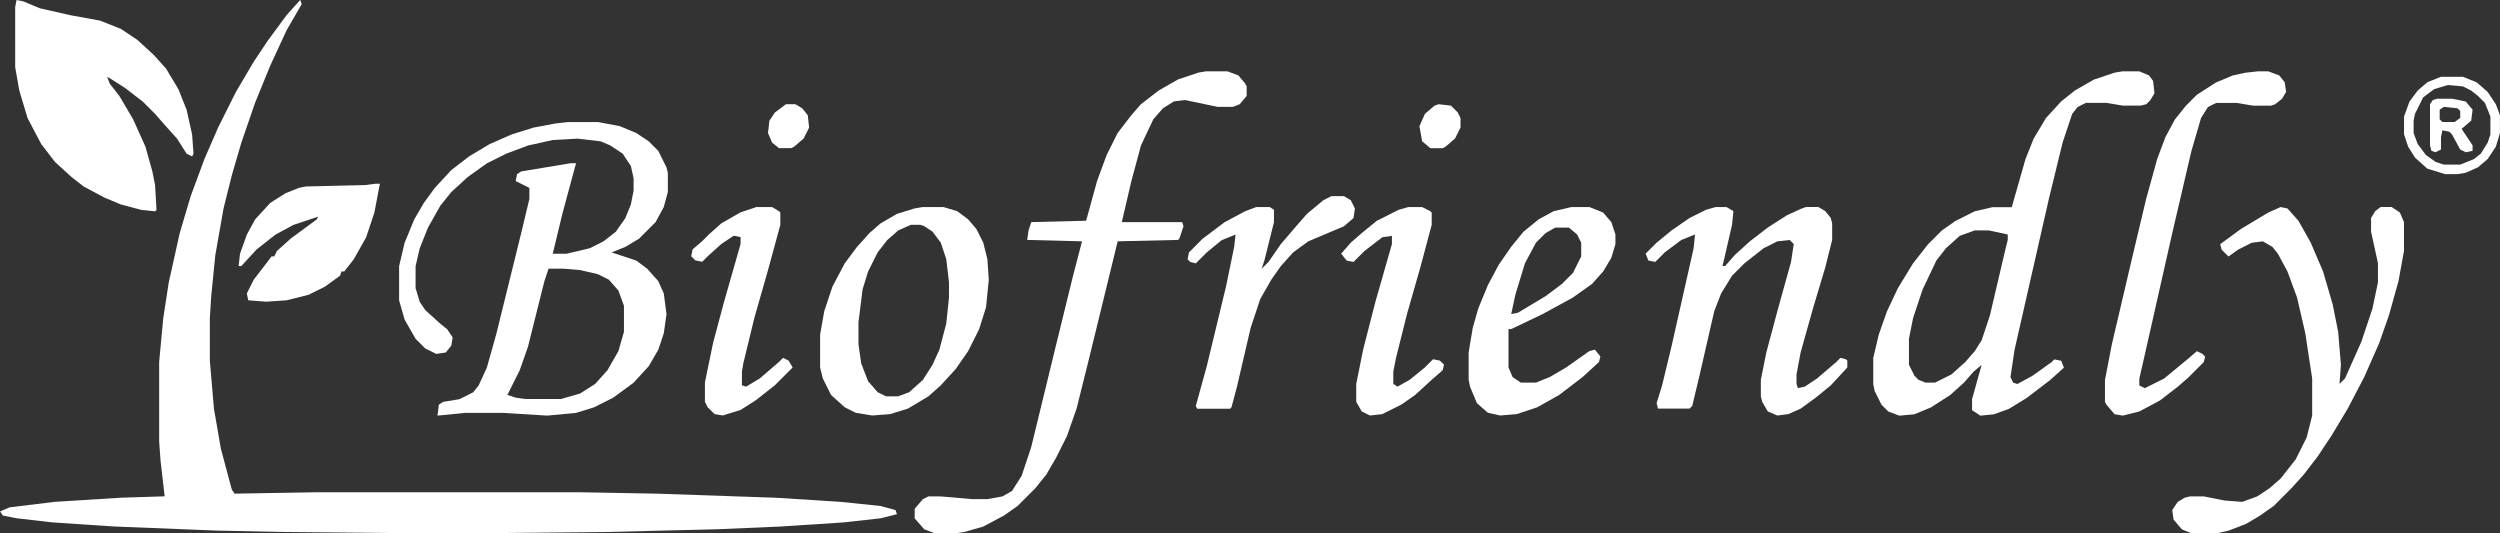
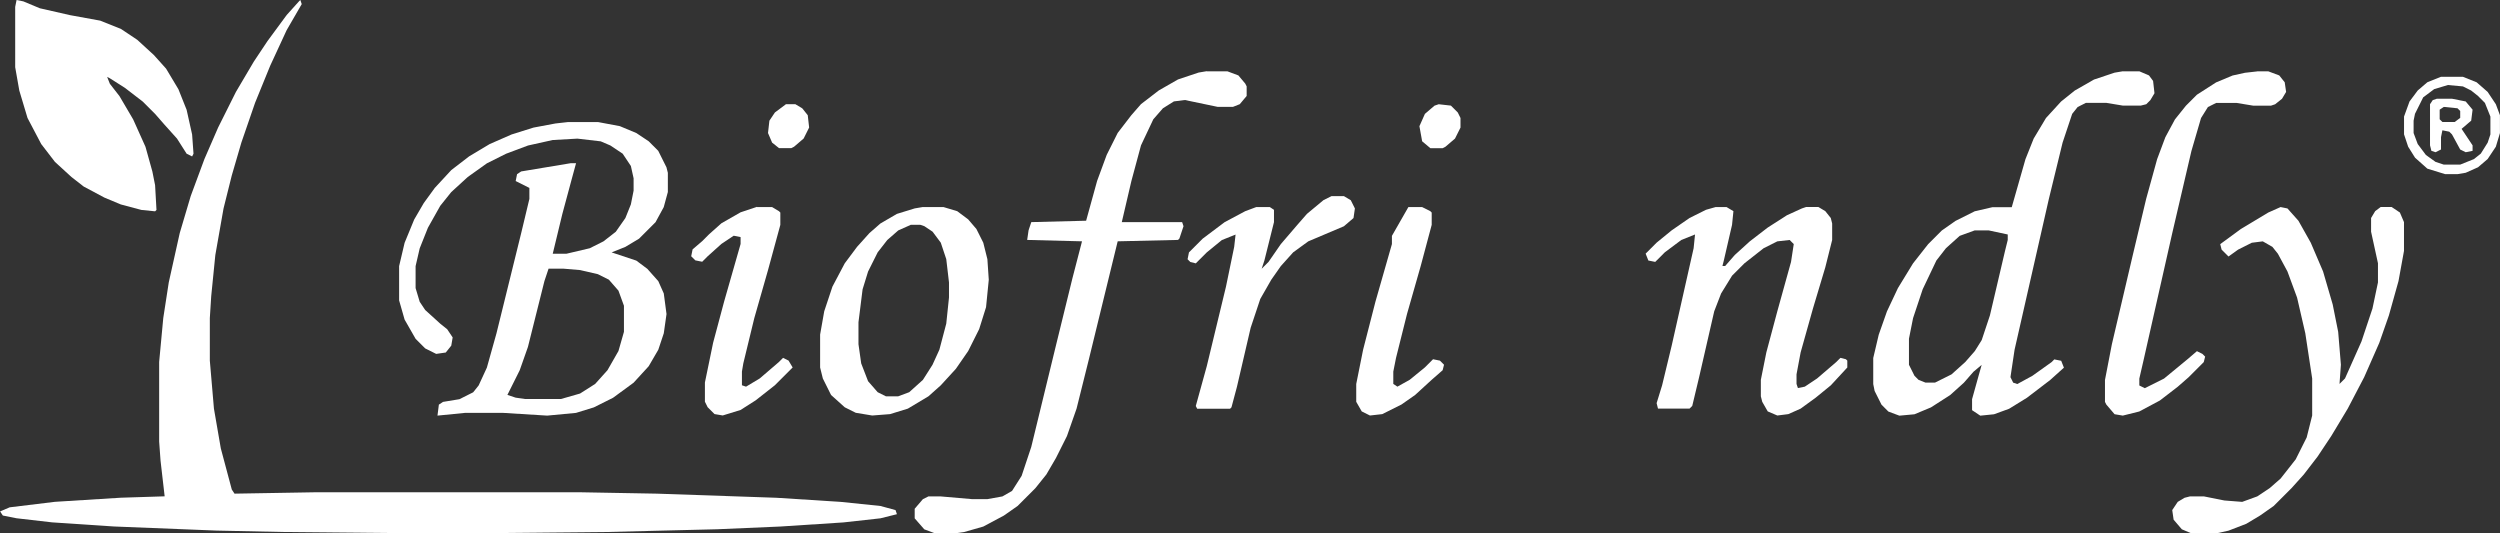
<svg xmlns="http://www.w3.org/2000/svg" id="Layer_2" data-name="Layer 2" viewBox="0 0 523.4 111.69">
  <rect x="0" y="0" width="523.4" height="111.69" fill="#333333" stroke="none" />
  <defs>
    <style>      .cls-1 {        fill: #fff;      }    </style>
  </defs>
  <g id="Layer_1-2" data-name="Layer 1">
    <path class="cls-1" d="M62.88,0l.29.86-3.16,5.46-3.45,7.46-3.16,7.75-2.87,8.33-2.01,6.89-1.72,6.89-1.72,9.76-.86,8.61-.29,4.59v8.9l.86,10.05,1.44,8.33,2.3,8.61.57.86,16.94-.29h55.41l16.08.29,24.98.86,13.49.86,8.33.86,3.16.86.29.86-3.45.86-7.75.86-13.21.86-13.21.57-22.97.57-29.86.29h-8.61l-29.57-.29-13.78-.29-21.53-.86-12.92-.86-7.46-.86-2.87-.57-.57-.86,2.01-.86,9.47-1.15,13.78-.86,9.19-.29-.86-7.46-.29-4.02v-16.65l.86-9.19,1.15-7.46,2.3-10.34,2.3-7.75,2.87-7.75,2.87-6.6,3.73-7.46,3.73-6.32,2.87-4.31,4.02-5.46,2.58-2.87.29-.29Z" />
    <path class="cls-1" d="M118.86,25.55h6.32l4.59.86,3.45,1.44,2.58,1.72,2.01,2.01,1.72,3.45.29,1.15v4.02l-.86,3.16-1.72,3.16-3.45,3.45-2.87,1.72-2.87,1.15,5.17,1.72,2.3,1.72,2.3,2.58,1.15,2.58.57,4.31-.57,4.02-1.15,3.45-2.01,3.45-3.16,3.45-4.31,3.16-4.02,2.01-3.73,1.15-6.03.57-9.19-.57h-8.04l-5.74.57.29-2.3.86-.57,3.45-.57,2.87-1.44,1.15-1.44,1.72-3.73,2.01-7.18,5.17-20.96,1.72-7.18v-2.3l-2.87-1.44.29-1.44.86-.57,10.34-1.72h1.15l-.86,3.16-2.01,7.46-2.01,8.33h2.87l4.88-1.15,2.87-1.44,2.58-2.01,2.01-2.87,1.15-2.87.57-2.87v-2.58l-.57-2.58-1.72-2.58-2.58-1.72-2.01-.86-4.88-.57-5.17.29-5.17,1.15-4.59,1.72-4.02,2.01-4.02,2.87-3.45,3.16-2.3,2.87-2.58,4.59-1.72,4.31-.86,3.73v4.59l.86,2.87,1.15,1.72,3.16,2.87,1.44,1.15,1.15,1.72-.29,1.72-1.15,1.44-2.01.29-2.3-1.15-2.01-2.01-2.3-4.02-1.15-4.02v-7.18l1.15-4.88,2.01-4.88,2.01-3.45,2.3-3.16,3.45-3.73,3.73-2.87,4.31-2.58,4.59-2.01,4.59-1.44,4.59-.86,2.58-.29ZM114.84,56.27l-.86,2.58-3.45,13.78-1.72,4.88-2.58,5.17,1.72.57,2.01.29h7.46l4.02-1.15,3.16-2.01,2.58-2.87,2.3-4.02,1.15-4.02v-5.46l-1.15-3.16-2.01-2.3-2.3-1.15-3.73-.86-3.45-.29h-3.16Z" />
    <path class="cls-1" d="M3.45,0l1.44.29,3.45,1.44,6.32,1.44,6.32,1.15,4.31,1.72,3.45,2.3,3.45,3.16,2.58,2.87,2.58,4.31,1.72,4.31,1.15,5.17.29,4.02-.29.57-1.15-.57-2.01-3.16-2.58-2.87-2.01-2.3-2.58-2.58-3.73-2.87-3.16-2.01-.57-.29.57,1.44,2.01,2.58,2.87,4.88,2.58,5.74,1.44,5.17.57,2.87.29,5.17-.29.29-2.87-.29-4.31-1.15-3.45-1.44-4.31-2.3-2.58-2.01-3.45-3.16-2.87-3.73-2.87-5.46-1.72-5.74-.86-4.88V1.44l.29-1.44Z" />
    <path class="cls-1" d="M444.45,14.93h3.45l2.01.86.86,1.15.29,2.58-.86,1.44-.86.86-1.15.29h-3.73l-3.45-.57h-4.31l-1.72.86-1.15,1.44-2.01,6.03-2.87,11.77-7.18,31.58-.86,5.74.57,1.15.86.29,3.16-1.72,4.02-2.87.57-.57,1.44.29.57,1.44-2.87,2.58-4.88,3.73-3.73,2.3-3.16,1.15-2.87.29-1.72-1.15v-2.3l1.44-5.17.57-2.01-1.72,1.44-2.01,2.3-2.87,2.58-4.02,2.58-3.45,1.44-3.16.29-2.3-.86-1.44-1.44-1.44-2.87-.29-1.44v-5.46l1.15-4.88,1.72-4.88,2.3-4.88,3.16-5.17,3.16-4.02,2.87-2.87,2.87-2.01,4.02-2.01,3.73-.86h4.02l2.87-10.05,1.72-4.31,2.58-4.31,3.16-3.45,2.87-2.3,4.02-2.3,4.31-1.44,1.72-.29ZM413.44,48.23l-3.16,1.15-2.87,2.58-2.01,2.58-2.87,6.03-2.01,6.03-.86,4.31v5.46l1.15,2.3.86.86,1.44.57h2.01l3.45-1.72,2.87-2.58,2.01-2.3,1.44-2.3,1.72-5.17,3.16-13.49.57-2.3v-1.15l-4.02-.86h-2.87Z" />
    <path class="cls-1" d="M252.66,14.93h4.31l2.3.86,1.44,1.72.29.57v2.01l-1.44,1.72-1.44.57h-3.16l-6.89-1.44-2.3.29-2.3,1.44-2.01,2.3-2.58,5.46-2.01,7.46-2.01,8.61h12.63l.29.86-.86,2.58-.29.29-12.63.29-6.03,24.69-2.58,10.34-2.01,5.74-2.3,4.59-2.01,3.45-2.3,2.87-3.73,3.73-2.87,2.01-4.31,2.3-4.02,1.15-2.01.29h-4.02l-2.3-.86-2.01-2.3v-2.01l1.72-2.01,1.15-.57h2.58l6.6.57h3.16l3.16-.57,2.01-1.15,2.01-3.16,2.01-6.03,5.17-21.25,3.45-14.07,2.01-7.75-11.48-.29.29-2.01.57-1.72,11.48-.29,2.3-8.33,2.01-5.46,2.3-4.59,2.87-3.73,2.01-2.3,3.73-2.87,4.02-2.3,4.31-1.44,1.72-.29Z" />
    <path class="cls-1" d="M359.17,43.35h2.3l1.44.86-.29,2.87-1.72,7.46-.29,1.15h.57l2.01-2.3,3.16-2.87,3.73-2.87,4.02-2.58,3.16-1.44.86-.29h2.58l1.44.86,1.15,1.44.29,1.15v3.45l-1.44,5.74-2.58,8.61-2.58,9.19-.86,4.59v2.01l.29.86,1.44-.29,2.58-1.72,4.02-3.45.86-.86,1.15.29.29.29v1.44l-3.45,3.73-3.16,2.58-3.16,2.3-2.58,1.15-2.3.29-2.01-.86-1.15-2.01-.29-1.15v-3.45l1.15-5.74,2.3-8.61,2.87-10.34.57-3.73-.86-.86-2.58.29-2.87,1.44-4.02,3.16-2.58,2.58-2.3,3.73-1.44,3.73-3.16,13.78-1.44,6.03-.57.57h-6.6l-.29-1.15,1.15-3.73,2.01-8.33,4.59-20.38.29-2.87-2.87,1.15-3.45,2.58-2.01,2.01-1.44-.29-.57-1.44,2.3-2.3,3.16-2.58,3.73-2.58,3.45-1.72,2.01-.57Z" />
    <path class="cls-1" d="M477.46,43.35l1.44.29,2.3,2.58,2.58,4.59,2.58,6.03,2.01,6.89,1.15,5.74.57,6.89-.29,4.02,1.15-1.15,3.45-7.75,2.3-6.89,1.15-5.46v-4.02l-1.44-6.6v-2.87l.86-1.44,1.15-.86h2.3l1.72,1.15.86,2.01v6.03l-1.15,6.32-2.01,7.18-2.01,5.74-3.16,7.18-3.45,6.6-3.45,5.74-2.87,4.31-2.87,3.73-2.58,2.87-3.73,3.73-2.87,2.01-2.87,1.72-3.73,1.44-2.58.57h-5.17l-2.01-.86-1.72-2.01-.29-2.01,1.15-1.72,1.44-.86,1.15-.29h2.87l4.31.86,3.73.29,3.16-1.15,2.58-1.72,2.3-2.01,3.16-4.02,2.3-4.59,1.15-4.59v-7.75l-1.44-9.47-1.72-7.46-2.01-5.46-2.01-3.73-1.15-1.44-2.01-1.15-2.3.29-2.87,1.44-2.01,1.44-1.44-1.44-.29-1.15,4.31-3.16,5.74-3.45,2.58-1.15Z" />
    <path class="cls-1" d="M193.22,43.35h4.31l2.87.86,2.3,1.72,1.72,2.01,1.44,2.87.86,3.45.29,4.31-.57,5.74-1.44,4.59-2.3,4.59-2.58,3.73-3.16,3.45-2.58,2.3-4.31,2.58-3.73,1.15-3.73.29-3.45-.57-2.3-1.15-2.87-2.58-1.72-3.45-.57-2.3v-6.89l.86-4.88,1.72-5.17,2.58-4.88,2.58-3.45,2.58-2.87,2.3-2.01,3.45-2.01,3.73-1.15,1.72-.29ZM190.64,47.09l-2.58,1.15-2.3,2.01-2.01,2.58-2.01,4.02-1.15,3.73-.86,6.89v4.59l.57,4.02,1.44,3.73,2.01,2.3,1.72.86h2.58l2.3-.86,2.87-2.58,2.01-3.16,1.44-3.16,1.44-5.46.57-5.46v-3.16l-.57-4.88-1.15-3.45-1.72-2.3-1.72-1.15-.86-.29h-2.01Z" />
    <path class="cls-1" d="M472.58,14.93h2.3l2.3.86,1.15,1.44.29,2.01-.86,1.44-1.44,1.15-.86.29h-3.73l-3.45-.57h-4.31l-1.72.86-1.44,2.3-2.01,6.89-4.02,17.23-6.03,26.7-.86,3.73v1.44l1.15.57,4.02-2.01,4.88-4.02,2.01-1.72,1.15.57.57.57-.29,1.15-3.16,3.16-2.3,2.01-3.73,2.87-4.31,2.3-3.45.86-1.72-.29-1.72-2.01-.29-.57v-4.59l1.44-7.46,4.31-18.38,2.87-12.06,2.3-8.33,1.72-4.59,2.01-3.73,2.3-2.87,2.3-2.3,4.02-2.58,3.45-1.44,2.58-.57,2.58-.29Z" />
-     <path class="cls-1" d="M329.03,43.35h3.73l2.87,1.15,1.72,2.01.86,2.58v2.01l-.86,2.87-1.72,2.87-2.3,2.58-4.02,2.87-6.32,3.45-6.6,3.16h-.57v8.04l.86,2.01,1.72,1.15h3.16l2.87-1.15,3.45-2.01,4.88-3.45,1.15-.29,1.15,1.44-.29,1.15-3.45,3.16-4.88,3.73-4.59,2.58-4.31,1.44-3.45.29-2.58-.57-2.3-2.01-1.44-3.45-.29-1.44v-5.74l.86-5.17,1.15-4.02,2.01-4.88,2.3-4.31,2.58-3.73,2.58-3.16,3.16-2.58,3.16-1.72,3.73-.86ZM325.58,47.66l-2.01,1.15-2.01,2.01-2.3,4.31-2.01,6.6-.86,4.02,1.44-.29,5.74-3.45,3.45-2.58,2.3-2.3,1.72-3.45v-2.87l-.86-1.72-1.72-1.44h-2.87Z" />
-     <path class="cls-1" d="M78.67,38.47h.86l-1.15,6.03-1.72,5.17-2.58,4.59-2.01,2.58h-.57l-.29.86-3.16,2.3-3.45,1.72-4.59,1.15-4.31.29-3.73-.29-.29-1.44,1.44-2.87,2.87-3.73.86-1.15h.57l.57-1.15,2.87-2.58,5.46-4.02.29-.57-5.17,1.72-3.73,2.01-4.02,3.16-3.16,3.45h-.57l.29-2.58,1.44-4.02,1.72-3.16,3.16-3.45,3.16-2.01,2.87-1.15,1.44-.29,12.35-.29,2.3-.29Z" />
    <path class="cls-1" d="M278.78,41.06h2.58l1.44.86.86,1.72-.29,2.01-2.01,1.72-7.46,3.16-3.16,2.3-2.58,2.87-2.01,2.87-2.3,4.02-2.01,6.03-2.87,12.35-1.15,4.31-.29.29h-6.89l-.29-.57,2.3-8.33,4.02-16.65,1.72-8.33.29-2.58-2.87,1.15-3.16,2.58-2.3,2.3-1.15-.29-.57-.57.29-1.44,2.87-2.87,4.59-3.45,4.31-2.3,2.3-.86h2.87l.86.57v2.58l-2.01,8.04-.57,1.72,1.44-1.44,2.58-3.73,3.45-4.02,2.01-2.3,3.45-2.87,1.72-.86Z" />
-     <path class="cls-1" d="M294.86,43.35h2.87l1.72.86.29.29v2.58l-2.3,8.61-2.87,10.05-2.3,9.19-.57,2.87v2.58l.86.57,2.58-1.44,3.16-2.58,1.72-1.72,1.44.29.86.86-.29,1.15-2.3,2.01-3.45,3.16-2.87,2.01-4.02,2.01-2.58.29-1.72-.86-1.15-2.01v-3.73l1.44-7.18,2.58-10.05,3.45-12.06v-1.72l-2.01.29-3.73,2.87-2.3,2.3-1.44-.29-1.15-1.44,2.01-2.3,2.3-2.01,3.16-2.58,4.59-2.3,2.01-.57Z" />
+     <path class="cls-1" d="M294.86,43.35h2.87l1.72.86.29.29v2.58l-2.3,8.61-2.87,10.05-2.3,9.19-.57,2.87v2.58l.86.57,2.58-1.44,3.16-2.58,1.72-1.72,1.44.29.86.86-.29,1.15-2.3,2.01-3.45,3.16-2.87,2.01-4.02,2.01-2.58.29-1.72-.86-1.15-2.01v-3.73l1.44-7.18,2.58-10.05,3.45-12.06v-1.72Z" />
    <path class="cls-1" d="M158.48,43.35h3.16l1.44.86.29.29v2.58l-2.58,9.47-2.87,10.05-2.3,9.47-.29,1.72v2.87l.86.29,2.87-1.72,4.02-3.45.86-.86,1.15.57.86,1.44-3.73,3.73-4.02,3.16-3.16,2.01-3.73,1.15-1.72-.29-1.44-1.44-.57-1.15v-4.02l1.72-8.33,2.3-8.61,3.45-12.06v-1.44l-1.44-.29-2.58,1.72-2.87,2.58-1.15,1.15-1.44-.29-.86-.86.29-1.44,2.01-1.72,1.44-1.44,2.58-2.3,4.02-2.3,3.45-1.15Z" />
    <path class="cls-1" d="M511.05,16.08h4.59l2.87,1.15,2.3,2.01,1.72,2.58.86,2.3v3.73l-.86,2.87-1.72,2.58-2.01,1.72-2.58,1.15-1.72.29h-2.58l-3.73-1.15-2.58-2.3-1.44-2.3-.86-2.58v-3.73l1.15-3.16,1.72-2.3,2.01-1.72,2.87-1.15ZM512.49,17.8l-2.87.86-2.3,1.72-1.72,3.45-.29,1.44v2.58l.86,2.3,1.72,2.3,2.01,1.44,1.72.57h3.45l2.87-1.15,1.44-1.15,1.44-2.3.57-1.72v-3.73l-1.15-2.87-1.44-1.44-1.44-1.15-1.72-.86-3.16-.29Z" />
    <path class="cls-1" d="M510.19,20.67h3.16l2.87.57,1.44,1.72-.29,2.3-2.01,1.72,2.3,3.45v1.15l-1.44.29-1.15-.57-1.72-3.16-.57-.57-1.44-.29-.29,1.44v2.58l-1.15.57-.86-.29-.29-1.15v-8.61l.57-.86.86-.29ZM511.63,22.39l-.86.57v2.01l.57.57h2.58l1.15-.86v-1.44l-.57-.57-2.87-.29Z" />
    <path class="cls-1" d="M301.18,21.82l2.58.29,1.44,1.44.57,1.15v2.01l-1.15,2.3-2.01,1.72-.57.29h-2.58l-1.72-1.44-.57-3.16,1.15-2.58,2.01-1.72.86-.29Z" />
    <path class="cls-1" d="M164.51,21.82h2.01l1.44.86,1.15,1.44.29,2.58-1.15,2.3-2.01,1.72-.57.29h-2.58l-1.44-1.15-.86-2.01.29-2.58,1.15-1.72,2.3-1.72Z" />
  </g>
</svg>